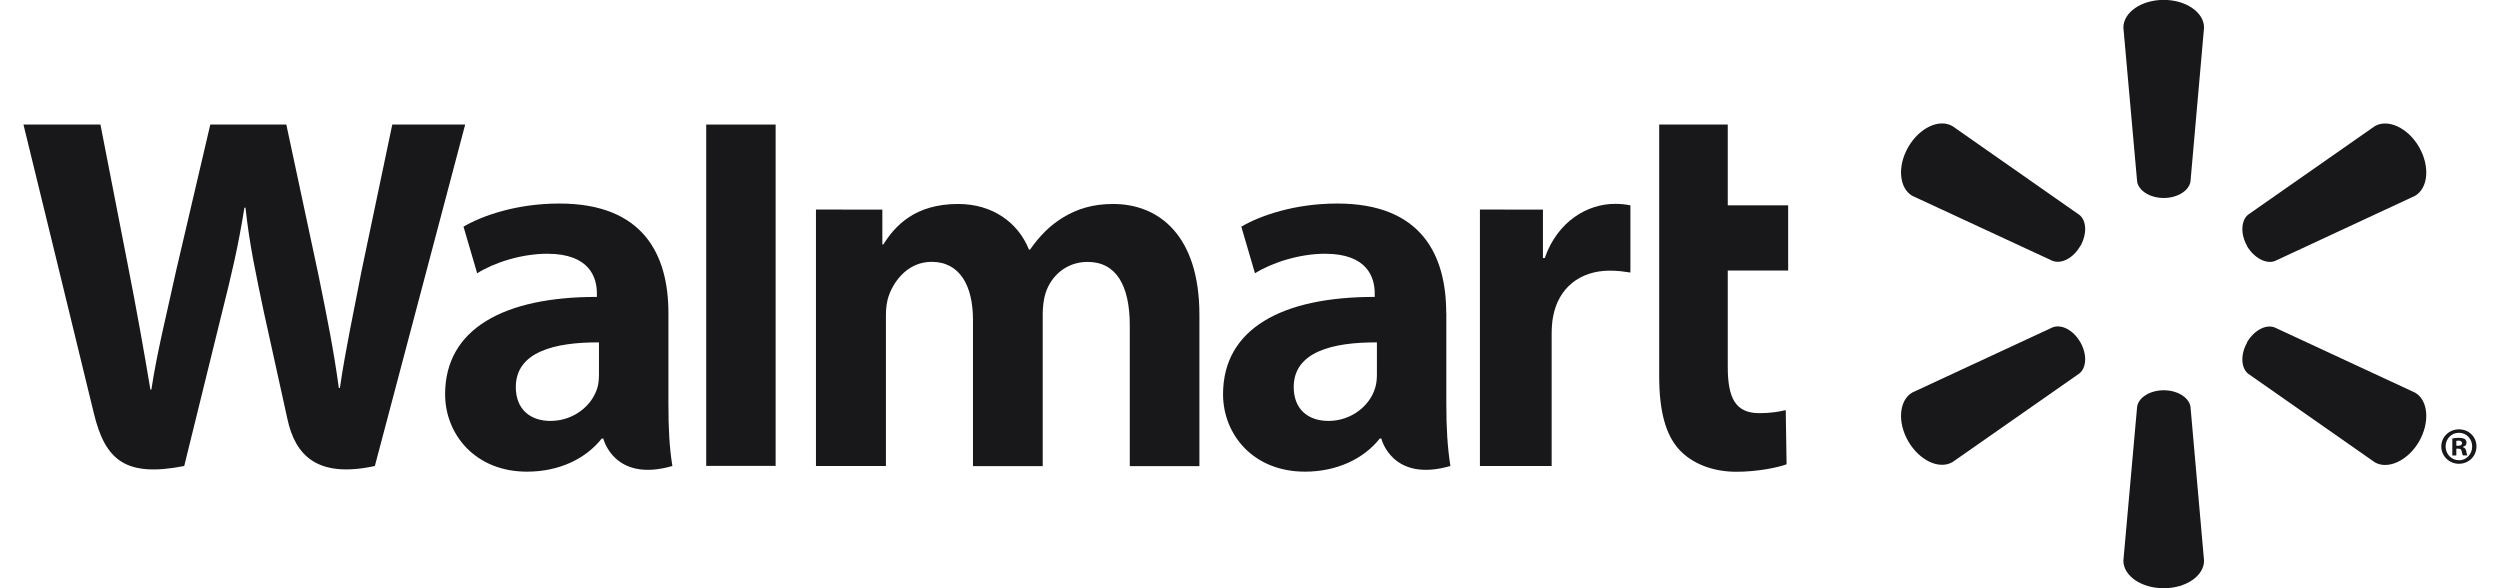
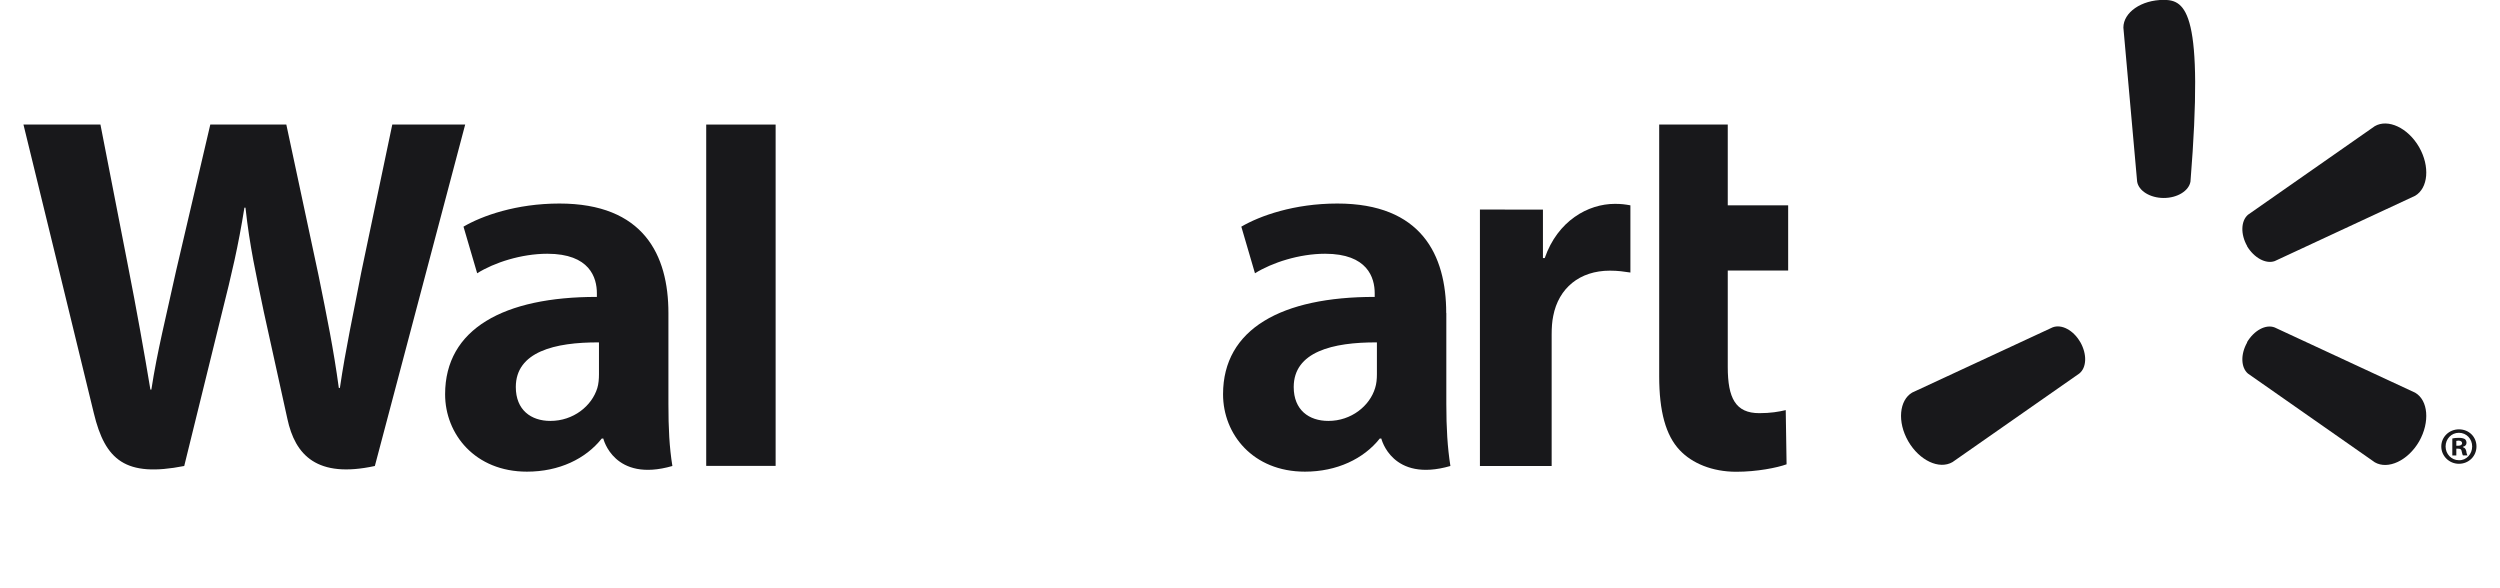
<svg xmlns="http://www.w3.org/2000/svg" width="68" height="16" viewBox="0 0 68 16" fill="none">
  <g clip-path="url(#clip0_23382_34840)">
    <path d="M39.337 8.513C39.337 6.933 38.66 5.536 36.375 5.536C35.2 5.536 34.269 5.87 33.764 6.165L34.135 7.433C34.601 7.142 35.343 6.902 36.043 6.902C37.2 6.902 37.392 7.556 37.392 7.976V8.076C34.864 8.073 33.267 8.944 33.267 10.724C33.267 11.809 34.078 12.829 35.495 12.829C36.36 12.829 37.092 12.481 37.529 11.929H37.572C37.572 11.929 37.86 13.135 39.451 12.675C39.371 12.169 39.34 11.638 39.34 10.992V8.516L39.337 8.513ZM37.452 10.181C37.452 10.31 37.44 10.441 37.403 10.555C37.257 11.041 36.755 11.449 36.132 11.449C35.603 11.449 35.189 11.152 35.189 10.527C35.189 9.57 36.246 9.307 37.452 9.313" fill="#18181B" />
    <path d="M0.638 3.388C0.638 3.388 2.289 10.144 2.552 11.238C2.86 12.518 3.414 12.989 5.011 12.675L6.042 8.487C6.302 7.45 6.48 6.704 6.648 5.648H6.677C6.794 6.716 6.962 7.45 7.177 8.49C7.177 8.49 7.596 10.392 7.816 11.389C8.028 12.386 8.628 13.015 10.196 12.675L12.653 3.388H10.67L9.827 7.404C9.605 8.567 9.402 9.484 9.245 10.552H9.216C9.073 9.498 8.893 8.618 8.662 7.479L7.788 3.388H5.72L4.788 7.373C4.523 8.59 4.274 9.567 4.117 10.598H4.091C3.931 9.63 3.711 8.396 3.48 7.224C3.48 7.224 2.926 4.371 2.732 3.388" fill="#18181B" />
    <path d="M18.181 8.513C18.181 6.933 17.504 5.536 15.215 5.536C14.044 5.536 13.11 5.87 12.607 6.165L12.979 7.433C13.441 7.142 14.184 6.902 14.887 6.902C16.044 6.902 16.235 7.556 16.235 7.976V8.076C13.707 8.073 12.107 8.944 12.107 10.724C12.107 11.809 12.922 12.829 14.333 12.829C15.207 12.829 15.93 12.481 16.367 11.929H16.41C16.41 11.929 16.698 13.135 18.289 12.675C18.206 12.169 18.181 11.638 18.181 10.992V8.516V8.513ZM16.292 10.181C16.292 10.31 16.281 10.441 16.247 10.555C16.098 11.041 15.598 11.449 14.97 11.449C14.444 11.449 14.03 11.152 14.03 10.527C14.03 9.57 15.087 9.307 16.292 9.313" fill="#18181B" />
    <path d="M19.209 3.388V12.672H21.097V10.704V3.388H19.209Z" fill="#18181B" />
    <path d="M45.13 3.388V10.238C45.13 11.184 45.307 11.844 45.69 12.246C46.024 12.601 46.572 12.832 47.227 12.832C47.787 12.832 48.335 12.723 48.595 12.629L48.572 11.155C48.378 11.201 48.158 11.238 47.852 11.238C47.207 11.238 46.995 10.829 46.995 9.981V7.359H48.638V5.585H46.995V3.388" fill="#18181B" />
    <path d="M40.254 5.699V12.675H42.205V9.104C42.205 8.913 42.216 8.747 42.248 8.593C42.394 7.839 42.965 7.362 43.788 7.362C44.016 7.362 44.173 7.387 44.347 7.413V5.585C44.202 5.559 44.102 5.545 43.925 5.545C43.193 5.545 42.368 6.007 42.017 7.019H41.968V5.702" fill="#18181B" />
-     <path d="M22.194 5.699V12.675H24.097V8.581C24.097 8.39 24.117 8.193 24.185 8.016C24.34 7.602 24.723 7.122 25.34 7.122C26.105 7.122 26.465 7.767 26.465 8.701V12.678H28.362V8.536C28.362 8.356 28.387 8.133 28.439 7.973C28.59 7.502 29.007 7.124 29.582 7.124C30.356 7.124 30.73 7.756 30.73 8.856V12.678H32.624V8.564C32.624 6.405 31.524 5.548 30.276 5.548C29.727 5.548 29.29 5.682 28.899 5.925C28.567 6.128 28.276 6.416 28.016 6.79H27.988C27.688 6.039 26.982 5.548 26.062 5.548C24.882 5.548 24.345 6.145 24.028 6.647H24V5.702" fill="#18181B" />
-     <path d="M58.853 5.385C59.227 5.385 59.538 5.19 59.581 4.939L59.95 0.751C59.95 0.337 59.461 -0.003 58.853 -0.003C58.244 -0.003 57.756 0.337 57.756 0.751L58.13 4.939C58.17 5.19 58.481 5.385 58.856 5.385" fill="#18181B" />
-     <path d="M56.585 6.696C56.77 6.367 56.759 6.005 56.559 5.845L53.108 3.431C52.748 3.222 52.211 3.471 51.905 3.999C51.6 4.528 51.66 5.119 52.011 5.325L55.831 7.096C56.076 7.187 56.396 7.019 56.582 6.693" fill="#18181B" />
+     <path d="M58.853 5.385C59.227 5.385 59.538 5.19 59.581 4.939C59.95 0.337 59.461 -0.003 58.853 -0.003C58.244 -0.003 57.756 0.337 57.756 0.751L58.13 4.939C58.17 5.19 58.481 5.385 58.856 5.385" fill="#18181B" />
    <path d="M61.118 6.693C61.312 7.016 61.632 7.187 61.872 7.102L65.692 5.325C66.046 5.116 66.1 4.528 65.8 4.002C65.495 3.474 64.952 3.225 64.595 3.431L61.144 5.842C60.953 6.008 60.938 6.37 61.124 6.696" fill="#18181B" />
-     <path d="M58.853 10.615C59.227 10.615 59.538 10.809 59.581 11.061L59.95 15.249C59.95 15.663 59.461 16 58.853 16C58.244 16 57.756 15.663 57.756 15.249L58.13 11.061C58.17 10.809 58.481 10.615 58.856 10.615" fill="#18181B" />
    <path d="M61.118 9.31C61.312 8.984 61.632 8.813 61.872 8.907L65.692 10.681C66.046 10.887 66.1 11.478 65.8 12.007C65.495 12.532 64.952 12.781 64.595 12.575L61.144 10.161C60.953 9.998 60.938 9.636 61.124 9.313" fill="#18181B" />
    <path d="M56.585 9.307C56.77 9.633 56.759 9.995 56.559 10.158L53.108 12.569C52.748 12.778 52.211 12.529 51.905 12.004C51.6 11.475 51.66 10.884 52.011 10.678L55.831 8.904C56.076 8.81 56.396 8.981 56.582 9.304" fill="#18181B" />
    <path d="M66.812 12.204H66.86C66.926 12.204 66.952 12.224 66.957 12.275C66.972 12.332 66.978 12.369 66.992 12.386H67.115C67.115 12.386 67.089 12.344 67.083 12.272C67.069 12.209 67.037 12.175 66.992 12.164V12.152C67.055 12.138 67.089 12.098 67.089 12.044C67.089 11.998 67.069 11.964 67.046 11.944C67.006 11.924 66.966 11.909 66.88 11.909C66.803 11.909 66.746 11.915 66.703 11.927V12.389H66.812V12.207V12.204ZM66.815 11.992L66.869 11.984C66.935 11.984 66.969 12.015 66.969 12.055C66.969 12.104 66.92 12.124 66.86 12.124H66.812V11.989L66.815 11.992ZM66.883 11.678C66.615 11.678 66.403 11.886 66.403 12.144C66.403 12.401 66.615 12.615 66.883 12.615C67.152 12.615 67.36 12.406 67.36 12.144C67.36 11.881 67.155 11.678 66.883 11.678ZM66.883 11.772C67.089 11.772 67.243 11.938 67.243 12.144C67.243 12.349 67.089 12.524 66.883 12.518C66.678 12.518 66.52 12.349 66.52 12.144C66.52 11.938 66.678 11.772 66.88 11.772" fill="#18181B" />
  </g>
  <defs>
    <clipPath id="clip0_23382_34840">
      <rect width="66.725" height="16" fill="white" transform="translate(0.638)" />
    </clipPath>
  </defs>
</svg>